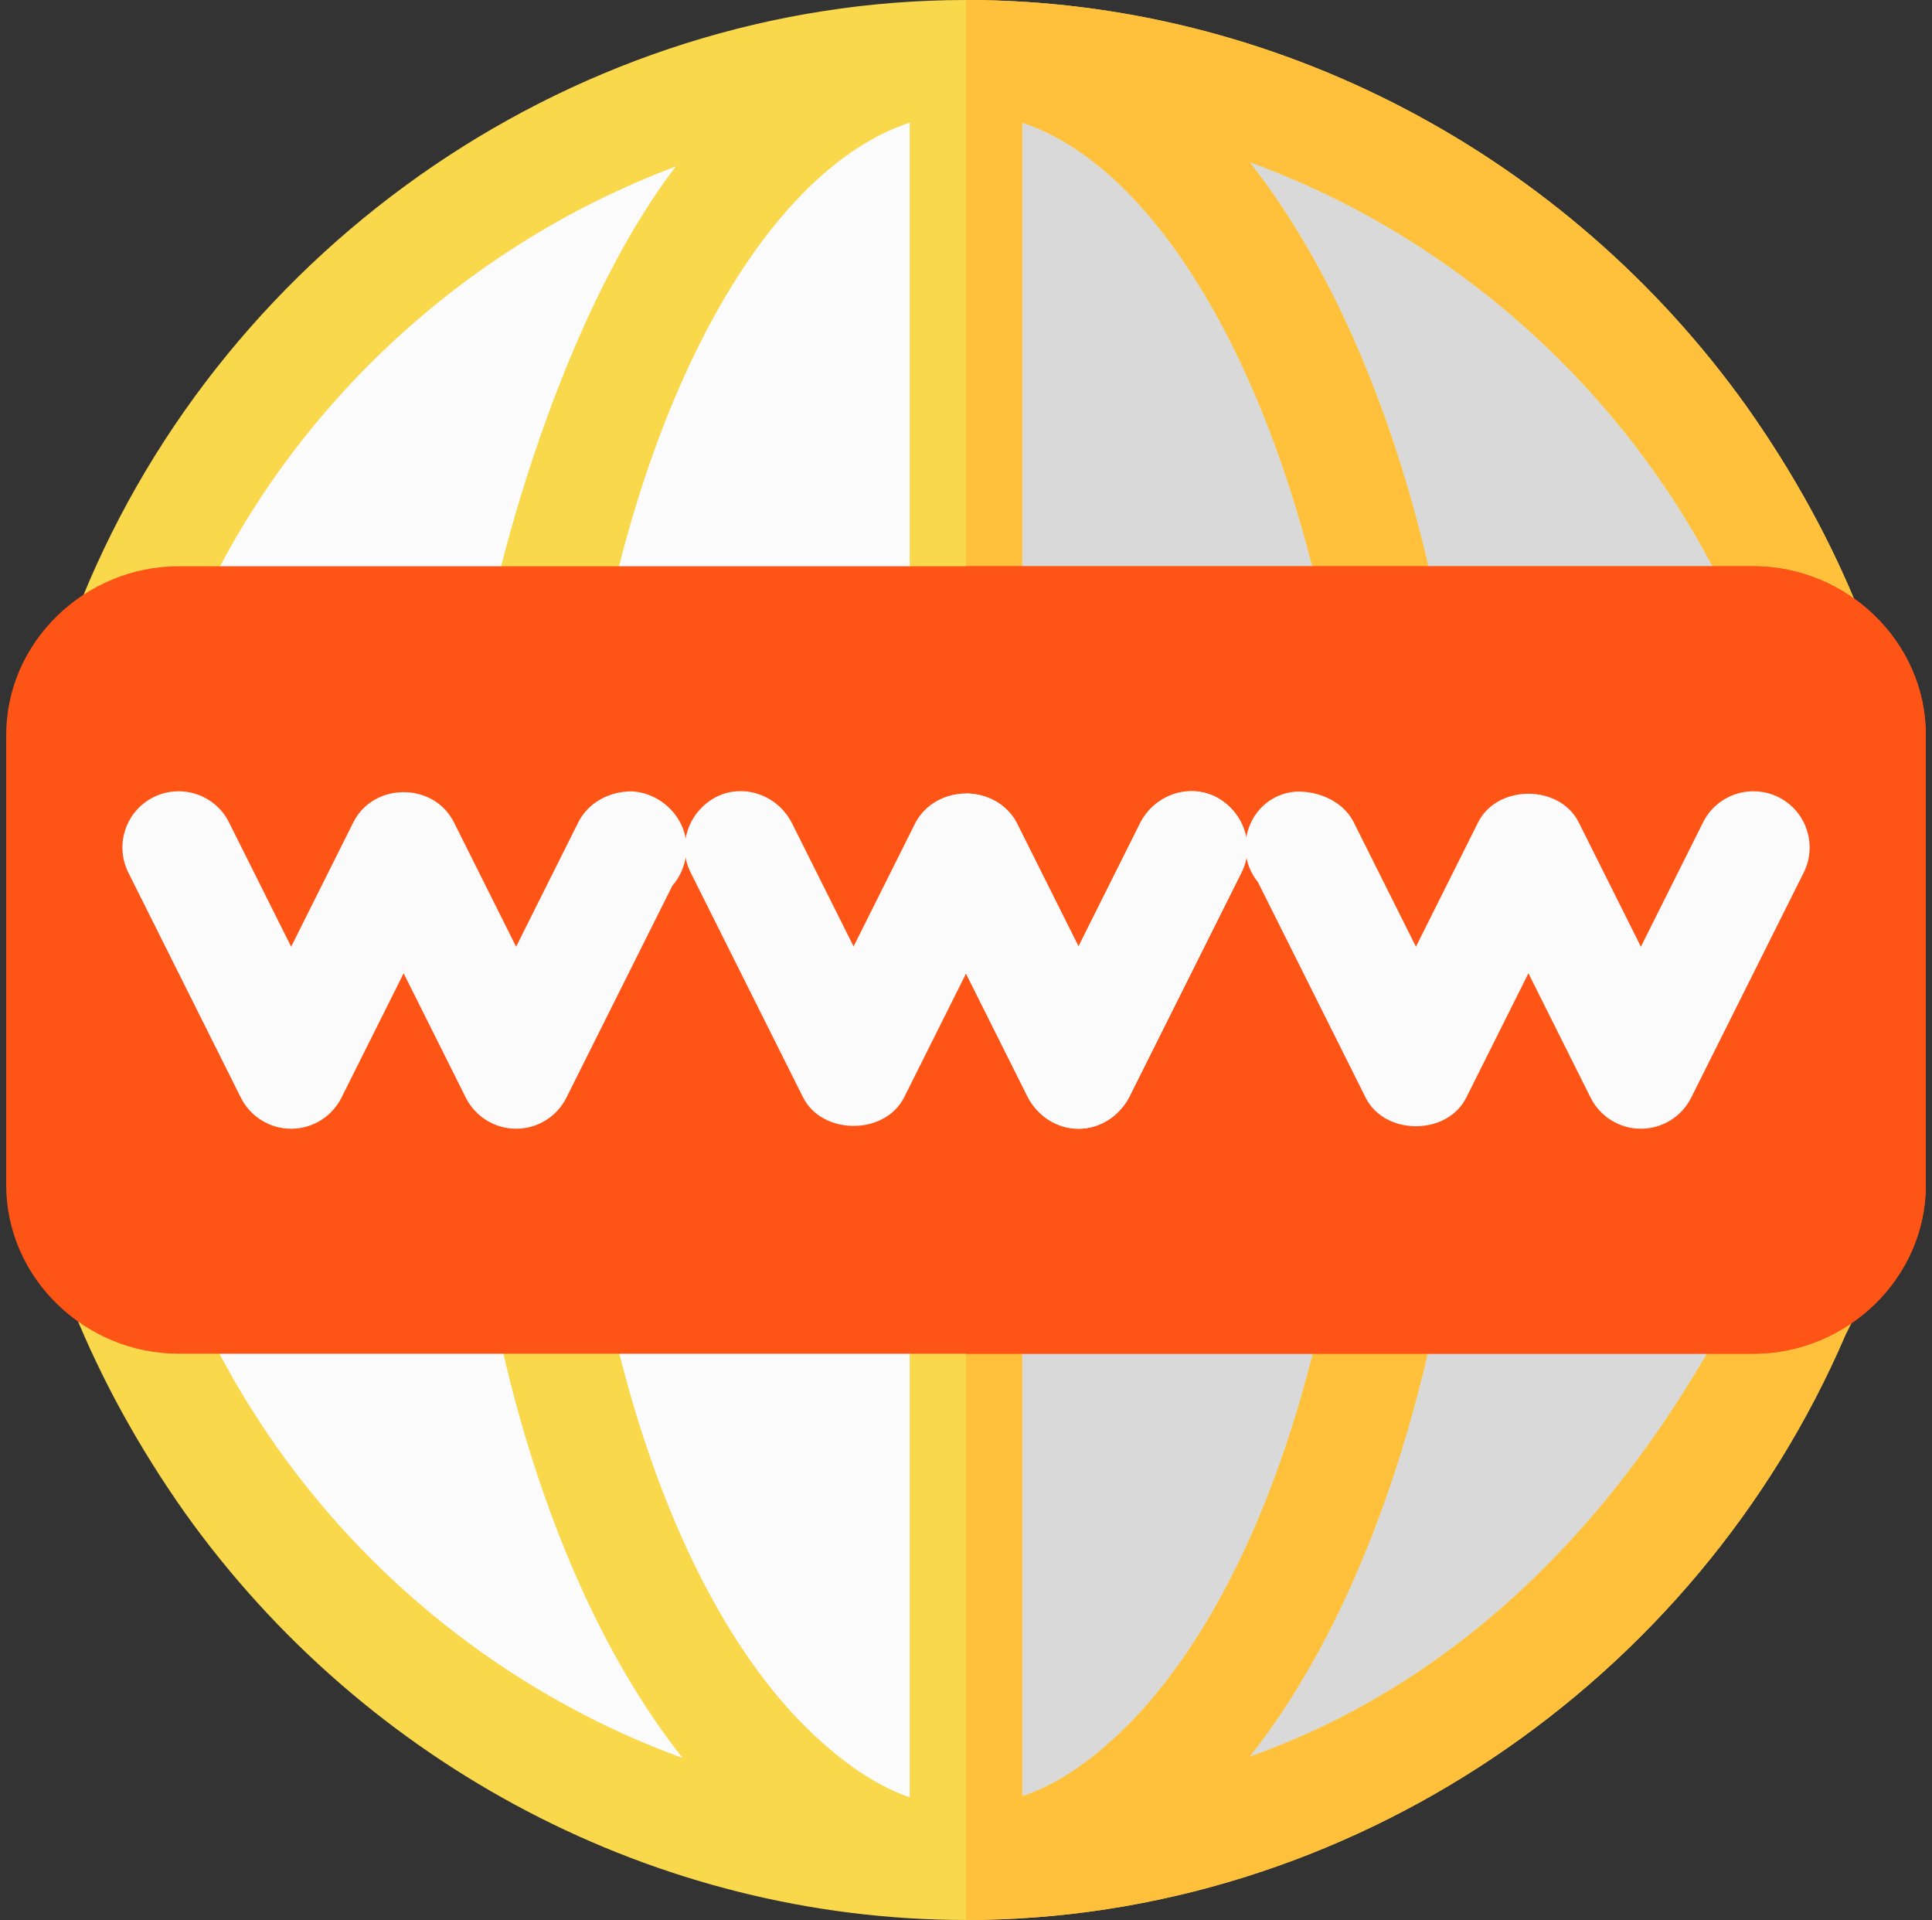
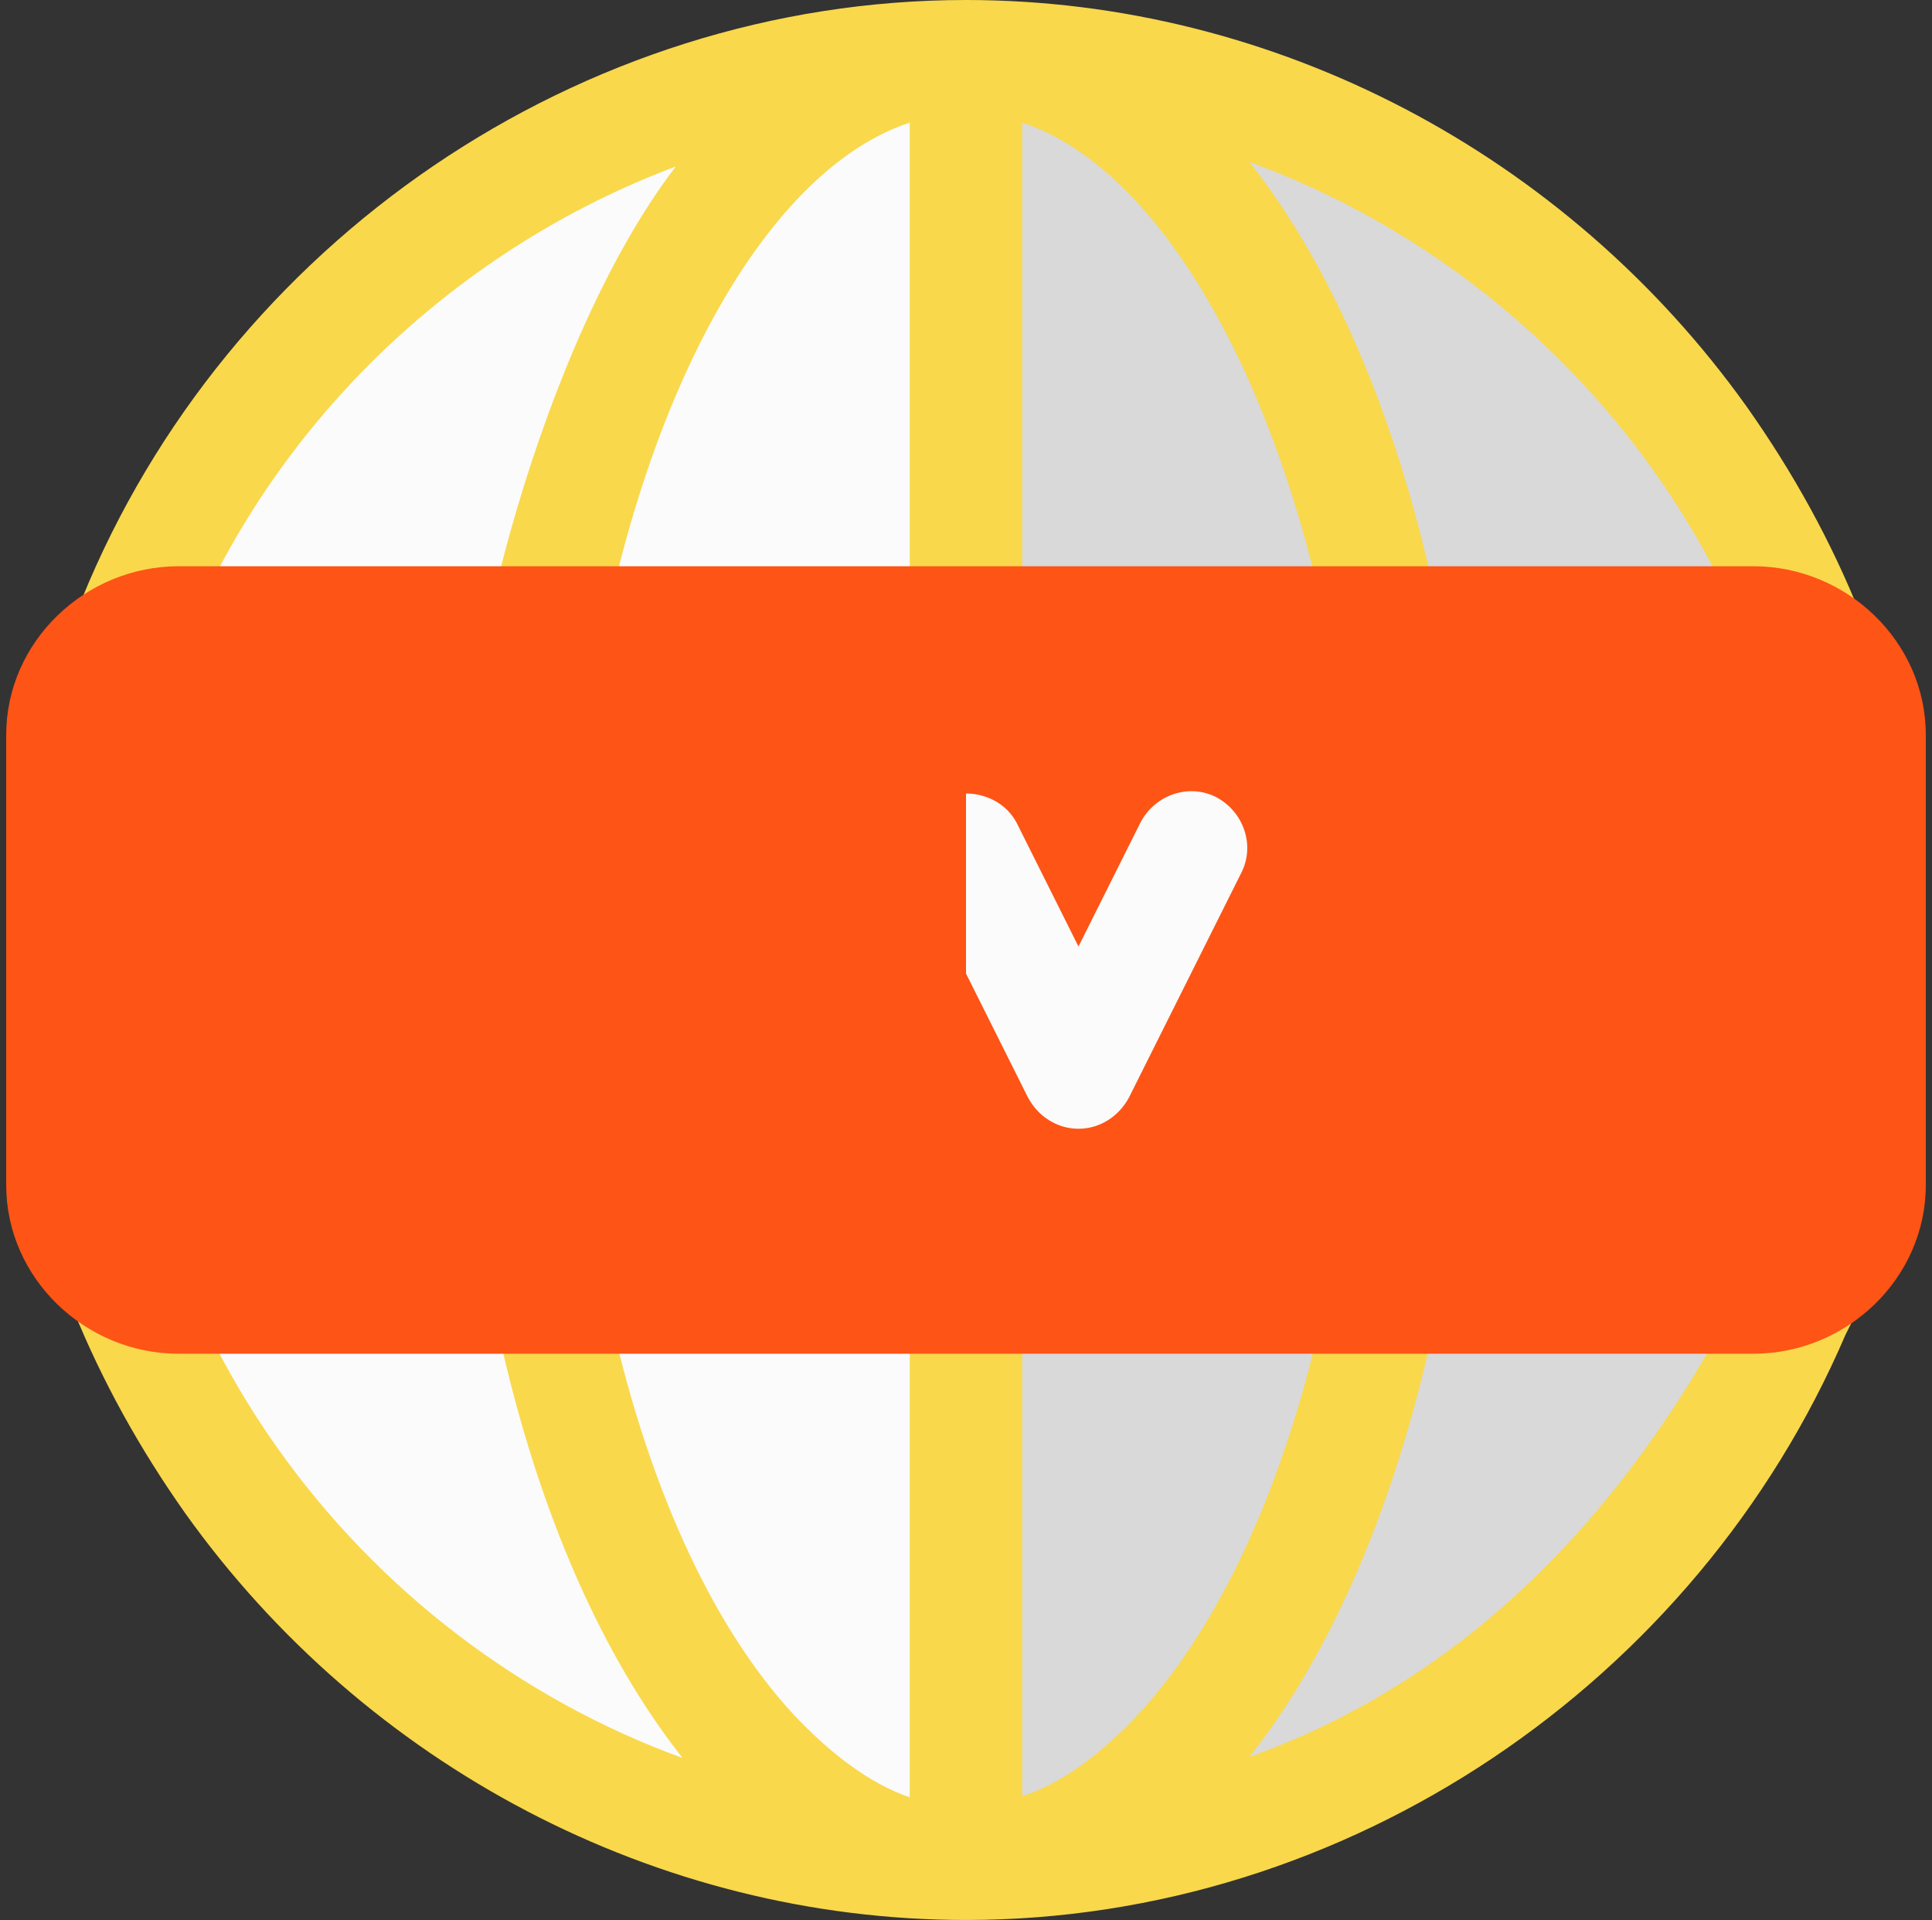
<svg xmlns="http://www.w3.org/2000/svg" width="156" height="155" viewBox="0 0 156 155" fill="none">
  <rect x="0" y="0" width="156" height="155" fill="#333333" stroke="none" />
  <g clip-path="url(#clip0_1258_6115)">
    <path d="M146.389 102.748C127.68 141.982 98.89 150.459 78.001 150.459C54.478 150.459 32.318 138.713 18.695 119.55C4.982 100.205 1.712 75.684 9.613 52.252L11.067 49.255C22.146 22.826 49.03 4.541 78.001 4.541C101.524 4.541 123.684 16.287 137.307 35.45C151.021 54.795 154.291 79.316 146.389 102.748Z" fill="#FBFBFB" />
    <path d="M146.388 102.748C127.678 141.982 98.889 150.459 78 150.459V4.541C101.523 4.541 123.683 16.287 137.306 35.45C151.019 54.795 154.289 79.316 146.388 102.748Z" fill="#D9D9D9" />
    <path d="M141.028 32.816C126.497 12.472 102.974 0 77.999 0C46.847 0 18.33 19.557 6.614 48.346L5.07 51.525C-3.269 76.918 -0.022 100.969 14.969 122.183C29.5 142.527 53.023 155 77.999 155C108.787 155 136.941 135.897 149.02 107.743L150.382 105.018C159.46 79.189 156.28 54.377 141.028 32.816ZM22.417 116.916C9.521 98.752 6.523 75.774 13.97 53.705L15.151 51.253C22.508 33.633 37.13 19.98 54.567 13.441C43.578 27.791 36.948 55.703 37.765 64.785C37.675 65.058 37.583 65.33 37.583 65.693C35.222 96.118 42.124 125.483 55.112 141.922C42.125 137.199 30.591 128.45 22.417 116.916ZM73.458 145.1C70.279 144.01 67.1 141.619 64.103 138.44C51.388 124.727 44.395 95.755 46.666 66.42V65.603C46.666 65.33 46.757 64.967 46.757 64.694C49.39 36.449 60.47 14.168 73.458 9.899V145.1ZM82.54 145.009V9.899C96.526 14.531 108.242 40.263 109.604 70.961C110.875 99.297 103.792 125.907 91.531 138.804C88.624 141.8 85.628 144.01 82.54 145.009ZM142.027 101.295C131.855 122.729 117.506 135.927 100.886 141.831C113.055 126.482 119.958 99.115 118.686 70.598C117.596 46.439 110.785 25.612 100.885 13.078C113.873 17.8 125.407 26.55 133.58 38.084C146.477 56.248 149.474 79.226 142.027 101.295Z" fill="#F9D84B" />
-     <path d="M141.029 32.816C126.498 12.472 102.976 0 78 0V155C108.788 155 136.942 135.897 149.021 107.743L150.383 105.018C159.461 79.189 156.281 54.377 141.029 32.816ZM82.541 145.009V9.899C96.527 14.531 108.243 40.263 109.605 70.961C110.877 99.297 103.793 125.907 91.532 138.804C88.626 141.8 85.629 144.01 82.541 145.009ZM142.028 101.295C131.856 122.729 117.507 135.927 100.887 141.831C113.057 126.482 119.959 99.115 118.687 70.598C117.597 46.439 110.786 25.612 100.887 13.078C113.874 17.8 125.408 26.55 133.582 38.084C146.478 56.248 149.476 79.226 142.028 101.295Z" fill="#FFC13C" />
    <path d="M141.574 45.713H14.426C6.887 45.713 0.5 51.797 0.5 59.336V95.664C0.5 103.202 6.887 109.287 14.426 109.287H141.574C149.113 109.287 155.5 103.202 155.5 95.664V59.336C155.5 51.797 149.113 45.713 141.574 45.713Z" fill="#FE5416" />
-     <path d="M155.5 59.336V95.664C155.5 103.202 149.113 109.287 141.574 109.287H78V45.713H141.574C149.113 45.713 155.5 51.797 155.5 59.336Z" fill="#FE5416" />
-     <path d="M100.257 70.414L91.175 88.578C90.357 90.122 88.813 91.121 87.088 91.121C85.362 91.121 83.818 90.122 83.001 88.578L78.006 78.588L73.011 88.578C71.467 91.666 66.38 91.666 64.837 88.578L55.755 70.414C54.665 68.234 55.573 65.51 57.844 64.329C60.023 63.239 62.748 64.147 63.928 66.418L68.924 76.408L73.919 66.418C74.737 64.874 76.371 64.056 78.006 64.056C79.64 64.056 81.275 64.874 82.093 66.418L87.088 76.408L92.083 66.418C93.264 64.147 95.988 63.239 98.168 64.329C100.438 65.51 101.347 68.234 100.257 70.414Z" fill="#FBFBFB" />
-     <path d="M132.495 91.123C130.774 91.123 129.204 90.152 128.433 88.613L123.413 78.573L118.393 88.613C116.849 91.691 111.812 91.691 110.268 88.613L101.568 71.207C101.005 70.516 100.641 69.66 100.579 68.72C100.419 66.218 102.18 64.068 104.681 63.904C106.579 63.859 108.494 64.755 109.31 66.387L114.331 76.427L119.351 66.387C120.894 63.309 125.931 63.309 127.475 66.387L132.495 76.427L137.515 66.387C138.641 64.139 141.368 63.247 143.608 64.356C145.852 65.478 146.761 68.205 145.639 70.449L136.557 88.613C135.785 90.152 134.215 91.123 132.495 91.123Z" fill="#FBFBFB" />
-     <path d="M51.048 63.886C49.261 63.868 47.51 64.755 46.694 66.387L41.674 76.427L36.654 66.387C35.018 63.127 30.147 63.151 28.529 66.387L23.509 76.427L18.49 66.387C17.363 64.139 14.632 63.247 12.396 64.356C10.153 65.478 9.243 68.205 10.365 70.449L19.447 88.613C20.219 90.152 21.789 91.123 23.509 91.123C25.23 91.123 26.8 90.152 27.572 88.613L32.592 78.573L37.611 88.613C38.383 90.152 39.953 91.123 41.674 91.123C43.394 91.123 44.964 90.152 45.736 88.613L54.29 71.504C54.938 70.768 55.355 69.797 55.425 68.72C55.585 66.218 53.55 64.05 51.048 63.886Z" fill="#FBFBFB" />
    <path d="M100.251 70.417L91.169 88.582C90.352 90.126 88.808 91.125 87.082 91.125C85.356 91.125 83.812 90.126 82.995 88.582L78 78.592V64.06C79.635 64.06 81.269 64.878 82.087 66.421L87.082 76.412L92.077 66.421C93.258 64.151 95.982 63.243 98.162 64.333C100.432 65.513 101.341 68.238 100.251 70.417Z" fill="#FBFBFB" />
  </g>
  <defs>
    <clipPath id="clip0_1258_6115">
      <rect width="155" height="155" fill="white" transform="translate(0.5)" />
    </clipPath>
  </defs>
</svg>